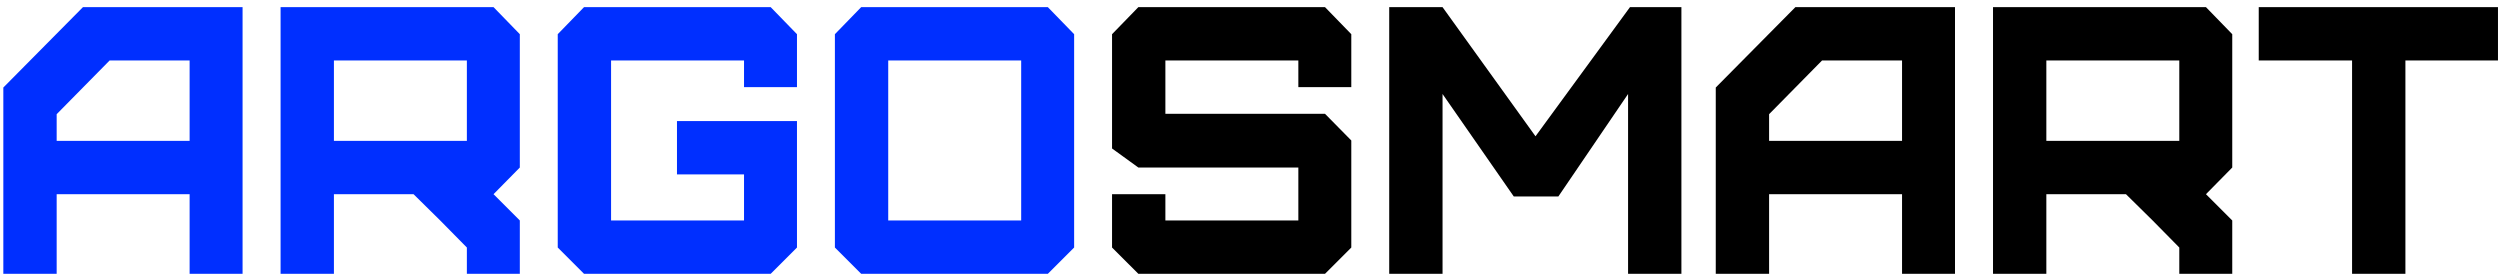
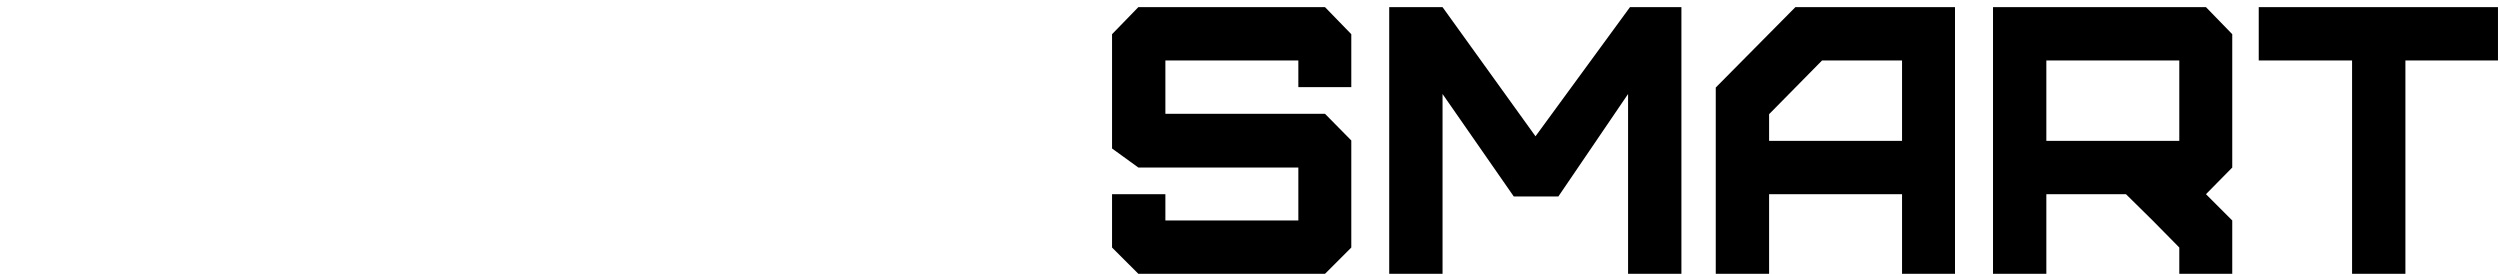
<svg xmlns="http://www.w3.org/2000/svg" width="210" height="23" viewBox="0 0 210 23" fill="none">
-   <path d="M4.76 11.832V9.592L9.208 5.08H15.928V11.832H4.76ZM4.76 23V16.312H15.928V23H20.376V0.6H6.968L0.28 7.352V23H4.76ZM28.049 11.832V5.08H39.217V11.832H28.049ZM43.665 23V18.52L41.457 16.312L43.665 14.072V2.872L41.457 0.6H23.569V23H28.049V16.312H34.737L36.977 18.52L39.217 20.792V23H43.665ZM64.738 23L66.946 20.792V10.168H56.866V14.648H62.498V18.52H51.33V5.08H62.498V7.32H66.946V2.872L64.738 0.6H49.058L46.85 2.872V20.792L49.058 23H64.738ZM74.611 18.52V5.08H85.779V18.52H74.611ZM88.019 23L90.227 20.792V2.872L88.019 0.6H72.339L70.131 2.872V20.792L72.339 23H88.019Z" fill="#002FFF" />
  <path d="M111.301 23L113.509 20.792V11.8L111.301 9.56H97.892V5.08H109.061V7.32H113.509V2.872L111.301 0.6H95.621L93.412 2.872V12.472L95.621 14.072H109.061V18.52H97.892V16.312H93.412V20.792L95.621 23H111.301ZM121.174 23V7.896L127.158 16.504H130.902L136.758 7.896V23H141.238V0.6H136.918L128.982 11.448L121.174 0.6H116.694V23H121.174ZM148.604 11.832V9.592L153.052 5.08H159.772V11.832H148.604ZM148.604 23V16.312H159.772V23H164.22V0.6H150.812L144.124 7.352V23H148.604ZM171.893 11.832V5.08H183.061V11.832H171.893ZM187.509 23V18.52L185.301 16.312L187.509 14.072V2.872L185.301 0.6H167.413V23H171.893V16.312H178.581L180.821 18.52L183.061 20.792V23H187.509ZM202.054 23V5.08H209.83V0.6H189.734V5.08H197.574V23H202.054Z" fill="black" />
</svg>